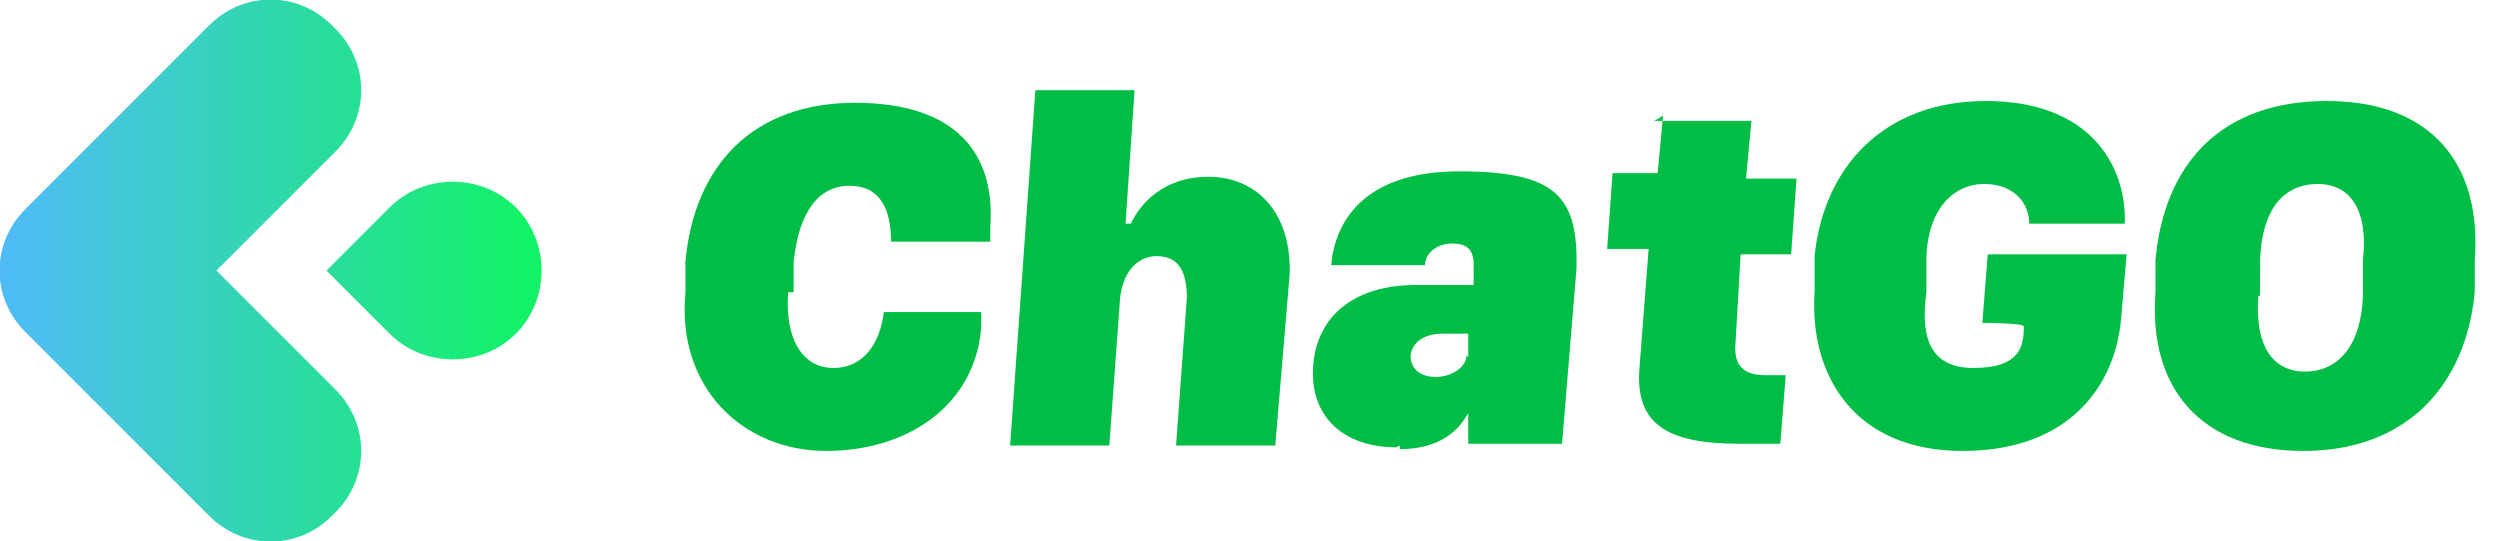
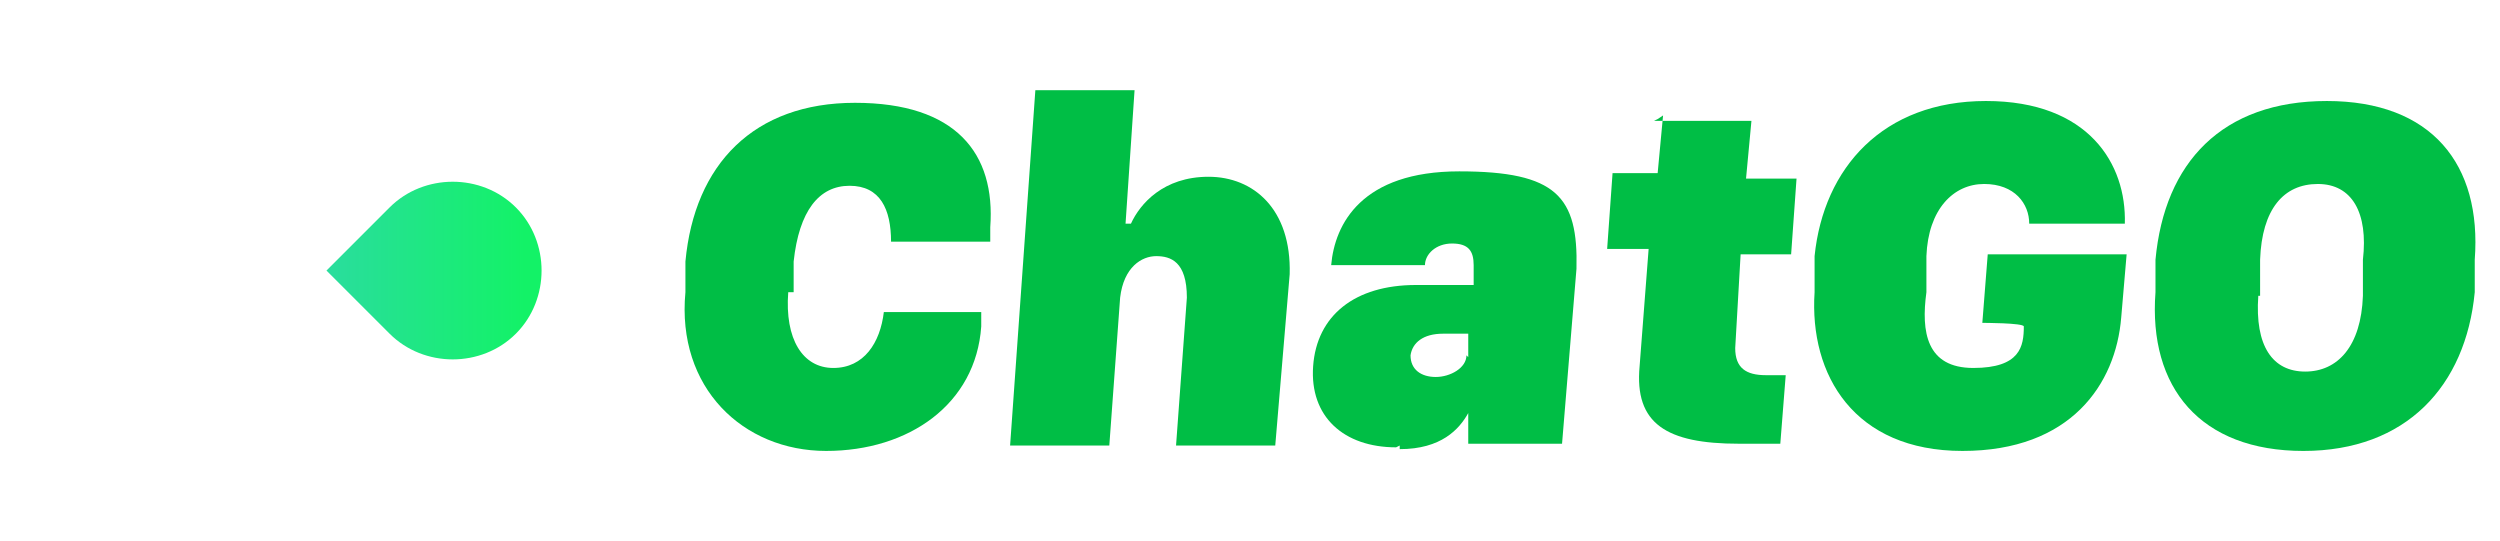
<svg xmlns="http://www.w3.org/2000/svg" version="1.1" viewBox="0 0 138.6 30">
  <defs>
    <style>
      .cls-1 {
        fill: url(#_未命名漸層);
      }

      .cls-2 {
        fill: #00be45;
      }

      .cls-3 {
        fill: url(#_未命名漸層_2);
      }
    </style>
    <linearGradient id="_未命名漸層" data-name="未命名漸層" x1="-.3" y1="17" x2="29.1" y2="17" gradientTransform="translate(0 32) scale(1 -1)" gradientUnits="userSpaceOnUse">
      <stop offset="0" stop-color="#50baf9" />
      <stop offset="1" stop-color="#13f267" />
    </linearGradient>
    <linearGradient id="_未命名漸層_2" data-name="未命名漸層 2" x1="-.4" y1="17" x2="28.9" y2="17" gradientTransform="translate(0 32) scale(1 -1)" gradientUnits="userSpaceOnUse">
      <stop offset="0" stop-color="#50baf9" />
      <stop offset="1" stop-color="#13f267" />
    </linearGradient>
  </defs>
  <g>
    <g id="_圖層_1" data-name="圖層_1">
      <g>
        <path class="cls-1" d="M21.6,11.5l-3.5,3.5,3.5,3.5c1.9,1.9,5.1,1.9,7,0s1.9-5.1,0-7-5.1-1.9-7,0Z" />
-         <path class="cls-3" d="M12,15l6.6-6.6c1.9-1.9,1.9-4.9,0-6.8l-.2-.2c-1.9-1.9-4.9-1.9-6.8,0L1.6,11.4l-.2.2c-1.9,1.9-1.9,4.9,0,6.8l10.2,10.2c1.9,1.9,4.9,1.9,6.8,0l.2-.2c1.9-1.9,1.9-4.9,0-6.8,0,0-6.6-6.6-6.6-6.6Z" />
      </g>
      <g>
        <path class="cls-2" d="M43.7,16.2c-.2,2.6.8,4.2,2.5,4.2s2.6-1.4,2.8-3.1h5.4v.8c-.3,4.3-4,6.9-8.6,6.9s-8.3-3.5-7.8-8.8v-1.7c.5-5.4,3.8-8.8,9.4-8.8s7.8,2.8,7.5,6.9v.8h-5.5c0-1.8-.6-3.1-2.3-3.1s-2.8,1.4-3.1,4.2v1.7h-.2Z" />
        <path class="cls-2" d="M57.4,5h5.5l-.5,7.4h.3c.5-1.1,1.8-2.6,4.3-2.6s4.6,1.8,4.5,5.4l-.8,9.5h-5.5l.6-8.2c0-2-.9-2.3-1.7-2.3s-1.8.6-2,2.3l-.6,8.2h-5.5s1.4-19.7,1.4-19.7Z" />
        <path class="cls-2" d="M77.4,24.8c-2.9,0-4.8-1.7-4.6-4.5s2.3-4.5,5.7-4.5h3.2v-1.1c0-.8-.3-1.2-1.2-1.2s-1.5.6-1.5,1.2h-5.2c.2-2.3,1.7-5.2,7.1-5.2s6.6,1.4,6.5,5.4l-.8,9.7h-5.2v-1.7h0c-.5.9-1.5,2-3.8,2v-.2ZM81.4,19.9v-1.4h-1.4c-1.1,0-1.7.5-1.8,1.2,0,.8.6,1.2,1.4,1.2s1.7-.5,1.7-1.2l.2.2Z" />
        <path class="cls-2" d="M91.7,6.7h5.4l-.3,3.2h2.8l-.3,4.2h-2.8l-.3,5.2c0,1.1.6,1.5,1.7,1.5h1.1l-.3,3.8h-2.3c-4,0-5.8-1.1-5.5-4.3l.5-6.5h-2.3l.3-4.2h2.5l.3-3.2-.3.2Z" />
        <path class="cls-2" d="M112.5,12.4c0-1.1-.8-2.2-2.5-2.2s-3.1,1.4-3.2,4v2c-.3,2.2,0,4.2,2.6,4.2s2.8-1.2,2.8-2.3h0c0-.2-2.3-.2-2.3-.2l.3-3.8h7.7l-.3,3.5c-.3,3.7-2.8,7.4-8.8,7.4s-8.5-4.2-8.2-8.8v-2c.5-4.9,3.8-8.6,9.5-8.6s7.8,3.5,7.7,6.8h-5.5.2Z" />
        <path class="cls-2" d="M119.5,14.4c.5-5.4,3.7-8.8,9.5-8.8s8.6,3.5,8.2,8.8v1.8c-.5,5.2-3.8,8.8-9.5,8.8s-8.6-3.5-8.2-8.8v-1.8ZM125.2,16.4c-.2,2.8.8,4.2,2.6,4.2s3.1-1.4,3.2-4.2v-2c.3-2.6-.6-4.2-2.5-4.2s-3.1,1.4-3.2,4.2v2h-.2Z" />
      </g>
    </g>
  </g>
</svg>